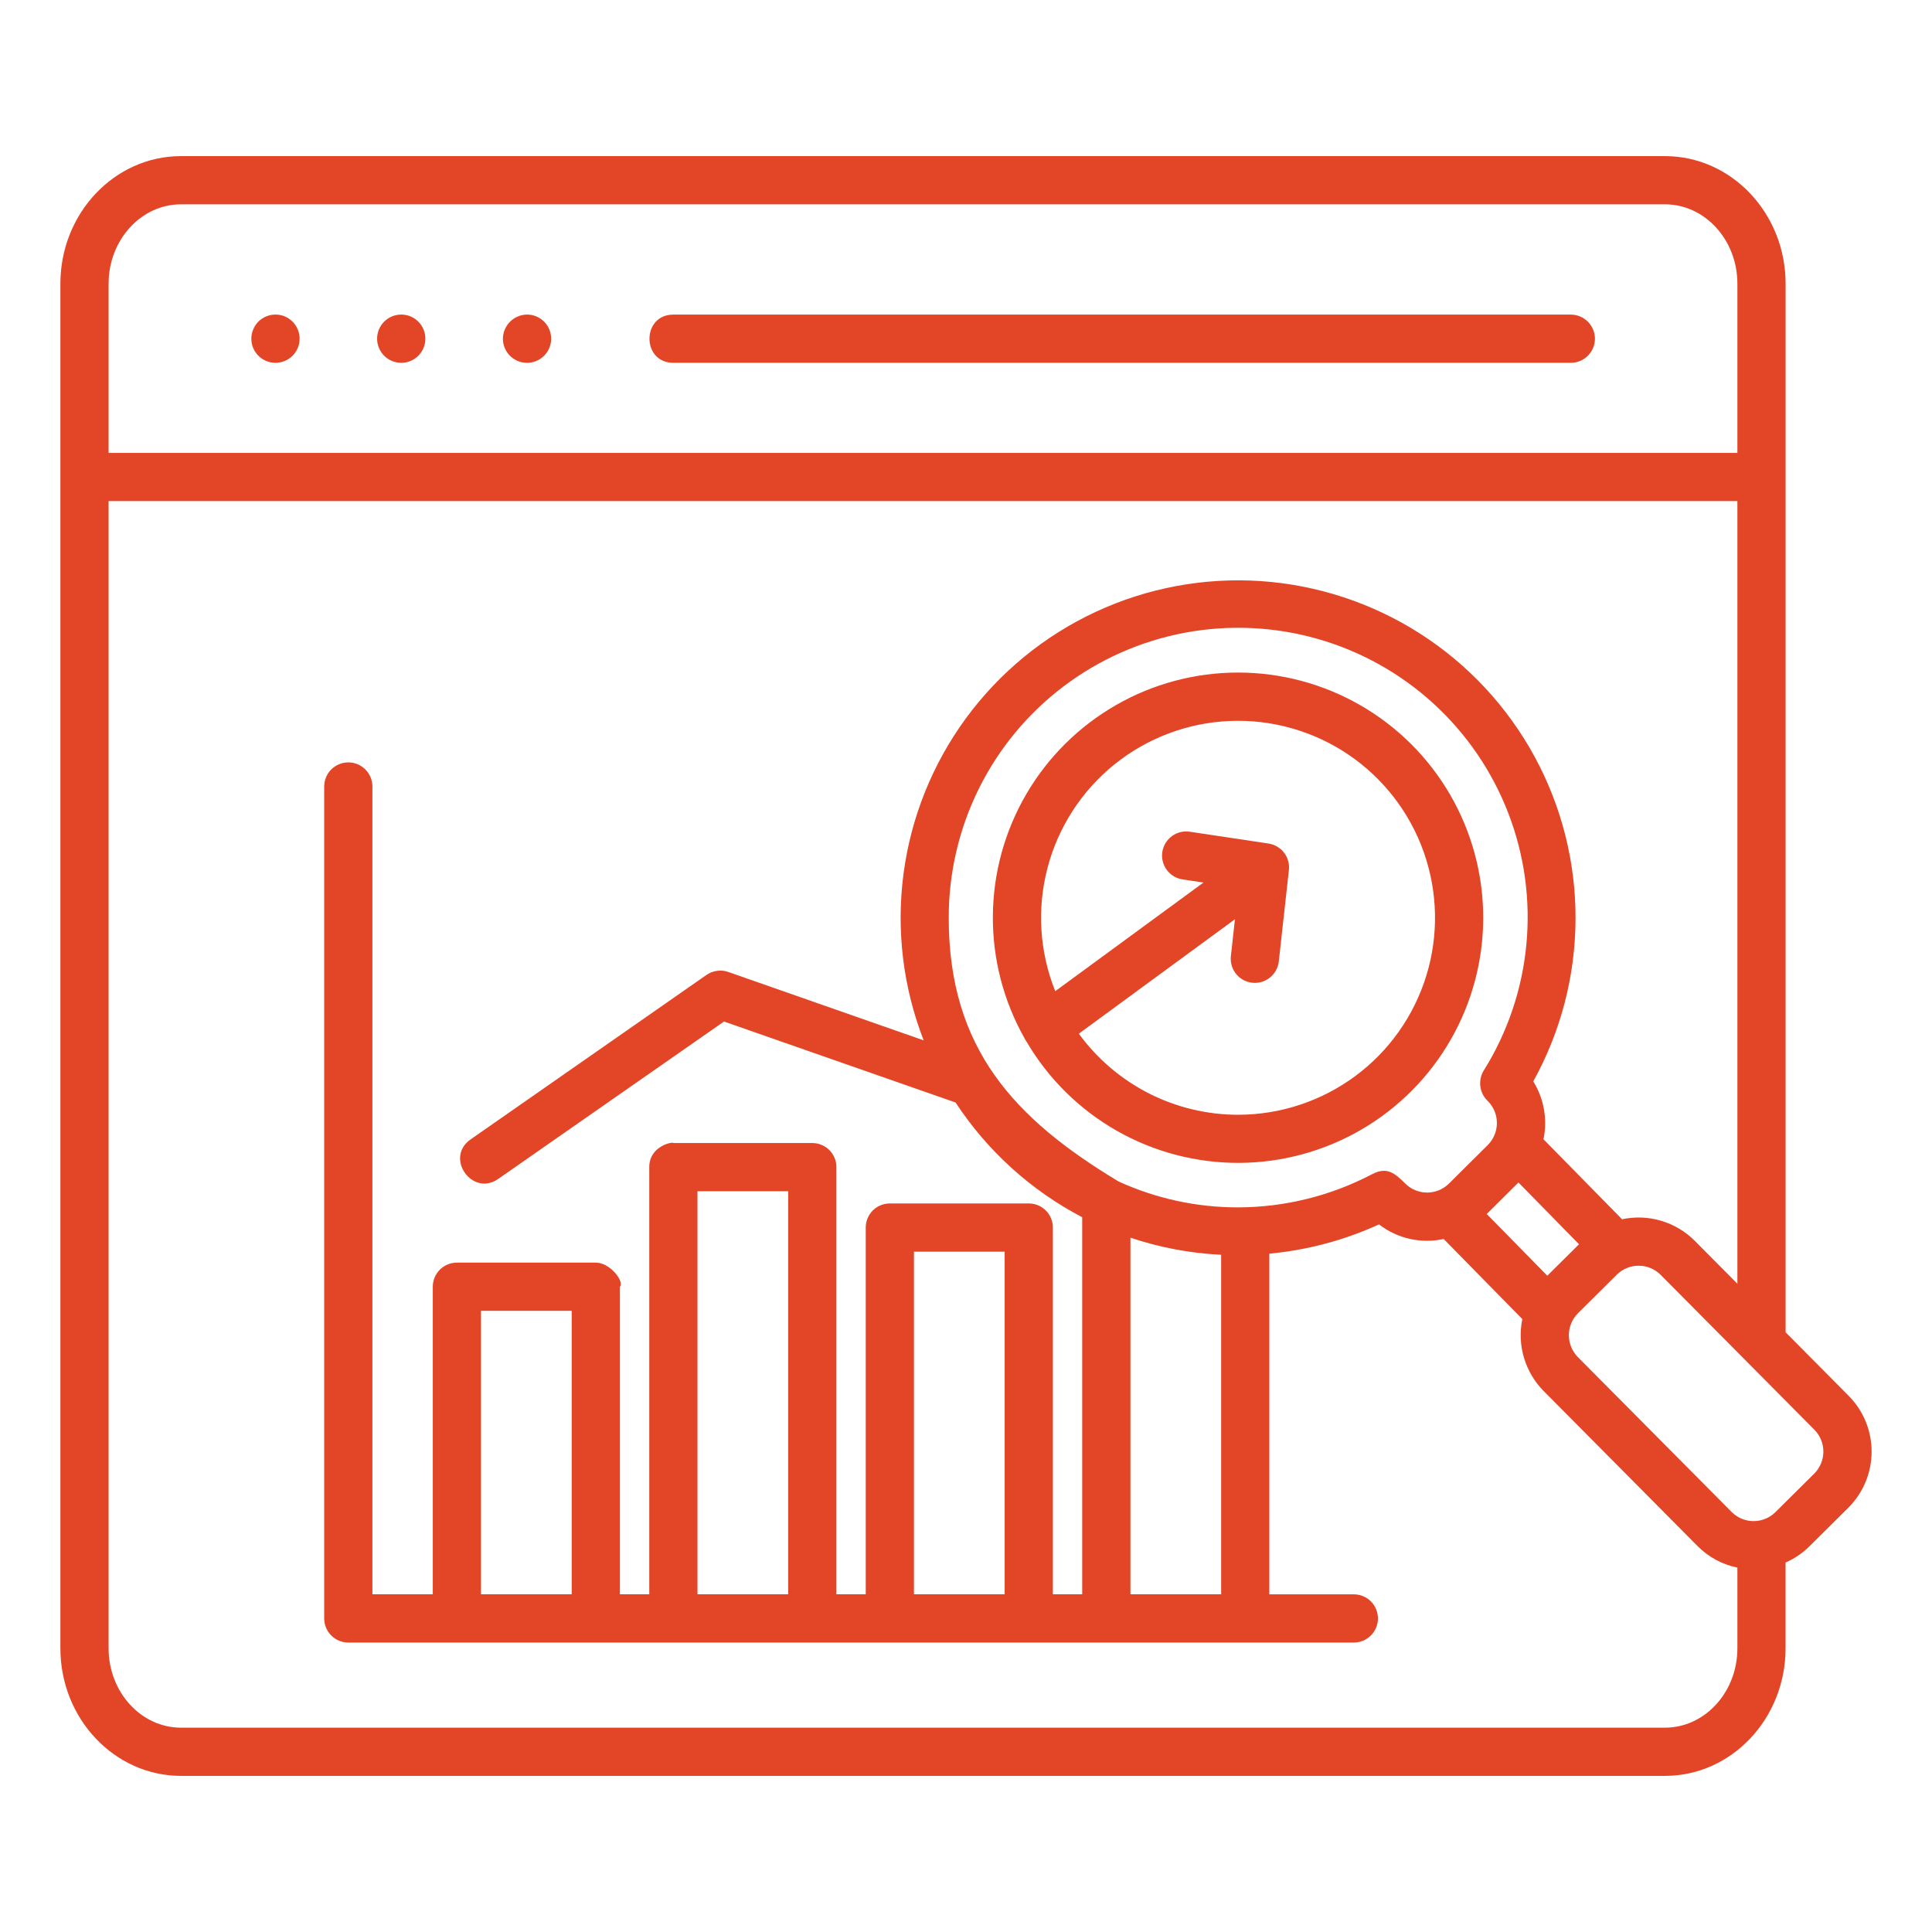
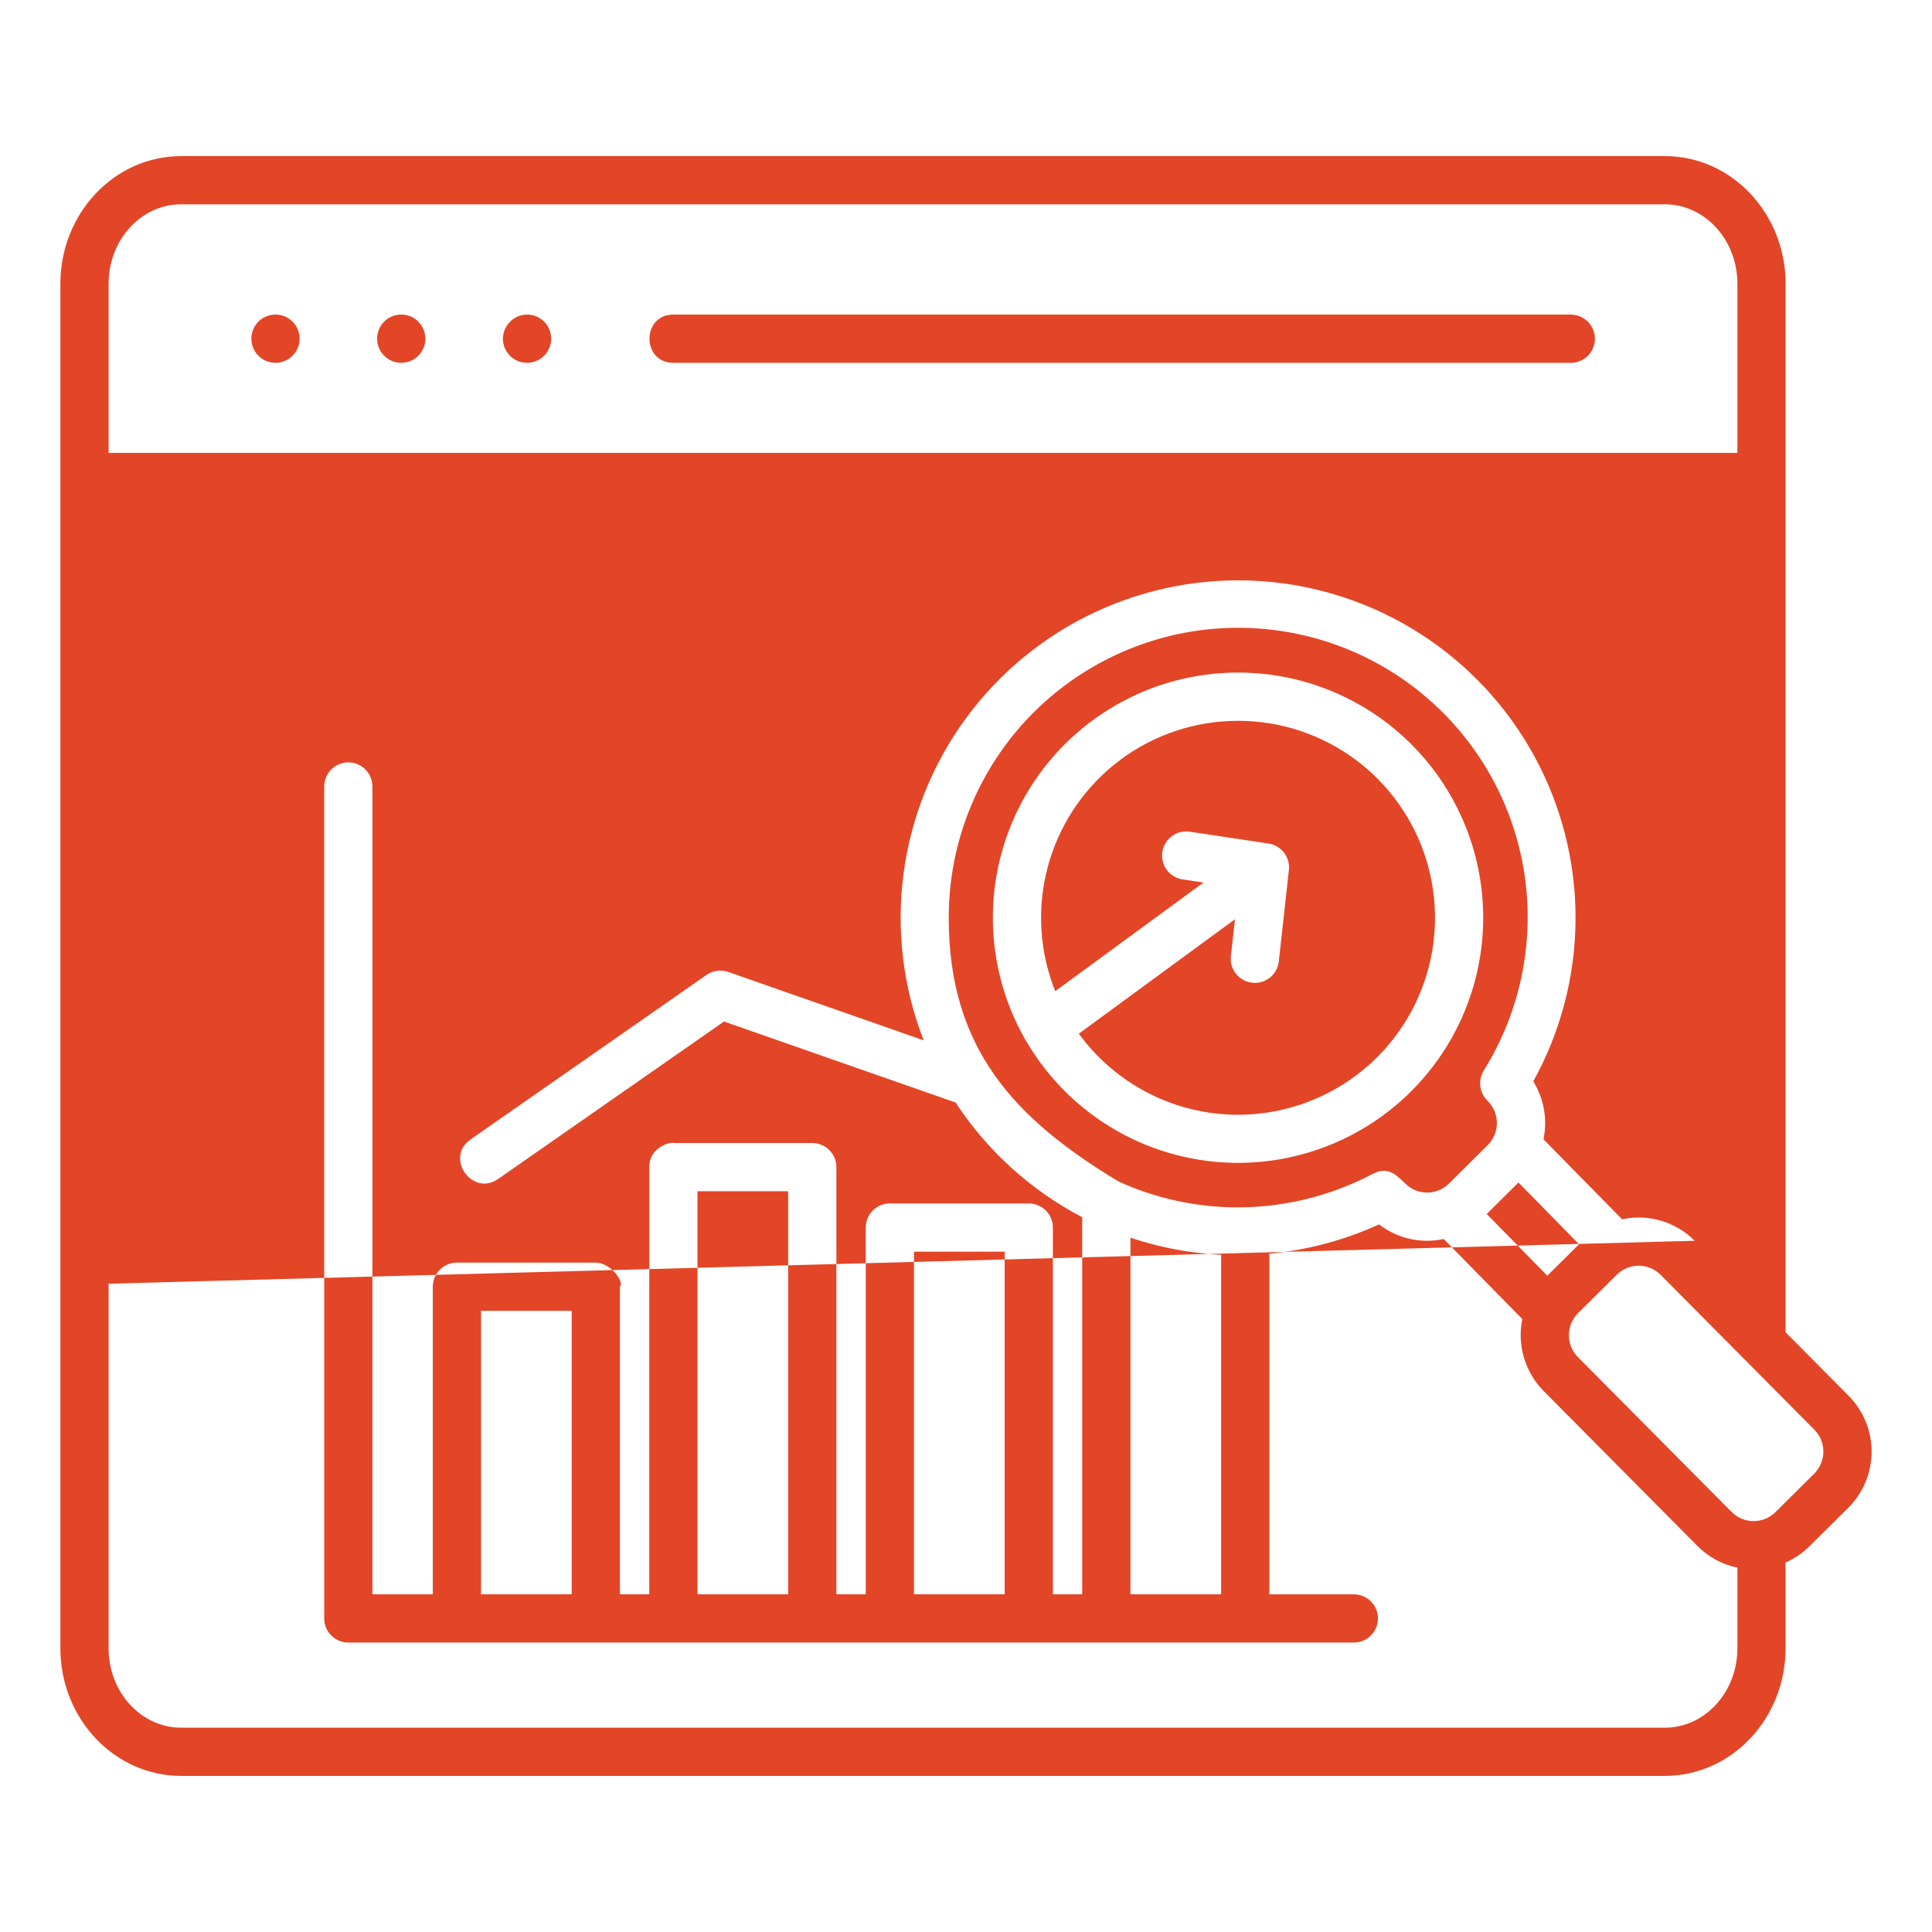
<svg xmlns="http://www.w3.org/2000/svg" width="62" height="62" viewBox="0 0 62 62" fill="none">
-   <path fill-rule="evenodd" clip-rule="evenodd" d="M39.73 21.583C38.355 21.583 37.004 21.943 35.812 22.628C34.62 23.312 33.628 24.297 32.934 25.485C32.242 26.672 31.872 28.02 31.862 29.395C31.852 30.77 32.203 32.123 32.879 33.321C32.898 33.36 32.92 33.398 32.946 33.433C33.644 34.622 34.642 35.607 35.84 36.288C37.038 36.97 38.395 37.325 39.773 37.318C41.152 37.31 42.504 36.941 43.695 36.246C44.886 35.551 45.873 34.556 46.558 33.359C47.243 32.163 47.602 30.807 47.598 29.429C47.594 28.05 47.228 26.697 46.537 25.504C45.845 24.311 44.852 23.321 43.658 22.633C42.463 21.945 41.109 21.583 39.73 21.583ZM39.733 35.774C38.736 35.774 37.753 35.538 36.865 35.086C35.977 34.633 35.208 33.978 34.621 33.172L39.631 29.5L39.5 30.684C39.478 30.888 39.537 31.092 39.665 31.252C39.794 31.412 39.98 31.515 40.184 31.537C40.388 31.56 40.593 31.5 40.753 31.372C40.913 31.244 41.016 31.057 41.038 30.853L41.362 27.921C41.384 27.722 41.329 27.522 41.207 27.364C41.085 27.205 40.906 27.1 40.709 27.07L38.19 26.692C38.089 26.676 37.985 26.68 37.886 26.703C37.786 26.727 37.692 26.771 37.61 26.831C37.527 26.891 37.457 26.967 37.404 27.055C37.351 27.142 37.316 27.24 37.3 27.341C37.285 27.442 37.29 27.546 37.315 27.645C37.34 27.744 37.385 27.837 37.446 27.919C37.507 28.002 37.584 28.07 37.672 28.122C37.761 28.174 37.858 28.209 37.96 28.223L38.621 28.322L33.864 31.808C33.36 30.552 33.272 29.168 33.614 27.859C33.955 26.549 34.707 25.384 35.76 24.534C36.813 23.684 38.11 23.195 39.462 23.137C40.814 23.08 42.148 23.458 43.27 24.215C44.391 24.973 45.239 26.07 45.69 27.346C46.141 28.622 46.171 30.008 45.775 31.302C45.379 32.596 44.578 33.729 43.491 34.533C42.403 35.338 41.086 35.773 39.733 35.774ZM57.302 42.754L59.328 44.796C59.801 45.274 60.065 45.92 60.062 46.593C60.06 47.265 59.791 47.909 59.315 48.384L58.062 49.627C57.842 49.844 57.584 50.02 57.301 50.144V52.896C57.301 55.154 55.565 56.99 53.43 56.99H5.809C3.674 56.99 1.938 55.154 1.938 52.896V9.104C1.938 6.846 3.674 5.01 5.809 5.01H53.431C55.565 5.01 57.302 6.846 57.302 9.104L57.302 42.754ZM5.809 6.557C4.527 6.557 3.485 7.699 3.485 9.104V14.534H55.755V9.104C55.755 7.699 54.712 6.557 53.431 6.557H5.809ZM53.431 55.443H5.809C4.527 55.443 3.485 54.301 3.485 52.896V16.081H55.755V41.196L54.386 39.818C54.086 39.517 53.715 39.297 53.307 39.176C52.9 39.055 52.469 39.039 52.053 39.127L49.532 36.56C49.665 35.922 49.548 35.257 49.204 34.702C50.088 33.108 50.554 31.316 50.561 29.492C50.568 27.669 50.114 25.874 49.242 24.273C48.37 22.672 47.107 21.317 45.572 20.334C44.037 19.351 42.278 18.771 40.459 18.648C38.64 18.526 36.82 18.865 35.166 19.634C33.513 20.402 32.081 21.576 31.002 23.045C29.923 24.515 29.233 26.233 28.995 28.041C28.757 29.849 28.98 31.687 29.642 33.386L23.371 31.191C23.256 31.15 23.132 31.138 23.011 31.155C22.889 31.171 22.774 31.216 22.673 31.286L15.102 36.565C14.261 37.152 15.157 38.414 15.987 37.834L23.234 32.782L30.666 35.381C31.684 36.934 33.083 38.201 34.729 39.062V51.163H33.788V39.393C33.788 39.188 33.706 38.991 33.561 38.846C33.416 38.701 33.219 38.62 33.014 38.62H28.556C28.351 38.62 28.154 38.701 28.009 38.846C27.864 38.991 27.783 39.188 27.783 39.393V51.163H26.841V37.454C26.841 37.353 26.821 37.252 26.782 37.158C26.743 37.065 26.686 36.979 26.615 36.907C26.543 36.836 26.457 36.779 26.364 36.74C26.27 36.701 26.169 36.681 26.068 36.681H21.61C21.61 36.63 20.836 36.764 20.836 37.454V51.163H19.894V41.292C20.046 41.14 19.59 40.519 19.121 40.519H14.663C14.458 40.519 14.261 40.6 14.116 40.745C13.971 40.89 13.889 41.087 13.889 41.292V51.163H11.951V25.253C11.953 25.15 11.934 25.049 11.896 24.954C11.859 24.858 11.803 24.772 11.731 24.699C11.659 24.626 11.574 24.567 11.48 24.527C11.386 24.487 11.285 24.466 11.182 24.466C11.08 24.465 10.979 24.485 10.884 24.524C10.79 24.562 10.704 24.62 10.631 24.692C10.559 24.764 10.501 24.85 10.463 24.945C10.424 25.039 10.404 25.14 10.404 25.243V51.938C10.404 52.143 10.486 52.34 10.63 52.484C10.775 52.629 10.971 52.711 11.176 52.711H43.446C43.651 52.711 43.848 52.629 43.993 52.484C44.138 52.339 44.22 52.142 44.22 51.937C44.22 51.732 44.138 51.535 43.993 51.39C43.848 51.245 43.651 51.164 43.446 51.164H40.734V40.232C41.952 40.118 43.142 39.801 44.255 39.292C44.545 39.517 44.882 39.676 45.24 39.757C45.599 39.837 45.971 39.839 46.33 39.761L48.853 42.33C48.769 42.741 48.786 43.166 48.905 43.567C49.024 43.969 49.239 44.336 49.533 44.635L54.475 49.614C54.824 49.966 55.269 50.207 55.755 50.307V52.896C55.755 54.301 54.712 55.443 53.431 55.443ZM49.655 40.939L50.673 39.929L48.729 37.948L47.711 38.959L49.655 40.939H49.655ZM44.029 37.683C42.699 38.38 41.22 38.745 39.719 38.746C38.401 38.746 37.099 38.464 35.9 37.917C32.552 35.904 30.446 33.646 30.446 29.457C30.443 28.018 30.774 26.598 31.413 25.308C32.053 24.018 32.983 22.895 34.131 22.027C35.279 21.159 36.613 20.569 38.028 20.304C39.443 20.04 40.9 20.108 42.284 20.503C43.669 20.898 44.942 21.609 46.004 22.58C47.066 23.552 47.888 24.756 48.405 26.1C48.922 27.443 49.12 28.889 48.982 30.321C48.845 31.754 48.377 33.136 47.614 34.356C47.52 34.511 47.482 34.694 47.507 34.874C47.533 35.054 47.62 35.219 47.754 35.342C47.936 35.529 48.038 35.781 48.037 36.043C48.036 36.304 47.933 36.555 47.749 36.741L46.496 37.985C46.309 38.169 46.057 38.272 45.795 38.271C45.532 38.27 45.281 38.166 45.096 37.98C44.759 37.649 44.512 37.429 44.029 37.683H44.029ZM36.277 51.163H39.188V40.267C38.197 40.219 37.217 40.035 36.277 39.719V51.163ZM29.33 51.163H32.241V40.167H29.33V51.163ZM22.383 51.163H25.294V38.228H22.383V51.163ZM15.436 51.163H18.347V42.066H15.436V51.163ZM58.225 47.286C58.409 47.099 58.513 46.849 58.514 46.587C58.515 46.325 58.413 46.073 58.23 45.886L53.288 40.907C53.102 40.723 52.851 40.619 52.59 40.618C52.328 40.617 52.076 40.719 51.889 40.902L50.636 42.145C50.452 42.332 50.348 42.583 50.347 42.844C50.346 43.106 50.448 43.358 50.63 43.545L55.573 48.524C55.758 48.709 56.009 48.813 56.271 48.814C56.533 48.815 56.785 48.713 56.972 48.529L58.225 47.286ZM21.608 10.096C20.587 10.096 20.587 11.643 21.608 11.643H50.409C50.614 11.643 50.811 11.562 50.956 11.417C51.101 11.272 51.183 11.075 51.183 10.87C51.183 10.665 51.101 10.468 50.956 10.323C50.811 10.178 50.614 10.096 50.409 10.096L21.608 10.096ZM16.913 10.095C16.708 10.097 16.512 10.18 16.368 10.324C16.223 10.469 16.141 10.665 16.139 10.87C16.139 11.023 16.184 11.172 16.27 11.3C16.355 11.427 16.476 11.526 16.617 11.585C16.759 11.643 16.914 11.658 17.064 11.628C17.215 11.598 17.352 11.524 17.461 11.416C17.569 11.308 17.643 11.17 17.672 11.02C17.702 10.87 17.687 10.714 17.628 10.572C17.57 10.431 17.47 10.31 17.343 10.225C17.216 10.14 17.066 10.095 16.913 10.095ZM12.102 10.869C12.102 11.022 12.148 11.172 12.233 11.299C12.318 11.427 12.439 11.526 12.58 11.584C12.722 11.643 12.877 11.658 13.028 11.628C13.178 11.598 13.316 11.525 13.424 11.416C13.532 11.308 13.606 11.17 13.636 11.02C13.666 10.87 13.65 10.714 13.592 10.573C13.533 10.431 13.434 10.31 13.307 10.225C13.179 10.14 13.03 10.095 12.877 10.095C12.775 10.095 12.674 10.115 12.58 10.153C12.486 10.192 12.401 10.249 12.329 10.321C12.257 10.393 12.2 10.479 12.161 10.573C12.122 10.667 12.102 10.767 12.102 10.869ZM8.066 10.869C8.066 11.022 8.111 11.172 8.196 11.299C8.282 11.427 8.402 11.526 8.544 11.584C8.685 11.643 8.841 11.658 8.991 11.628C9.142 11.598 9.28 11.525 9.388 11.416C9.496 11.308 9.57 11.17 9.6 11.02C9.629 10.87 9.614 10.714 9.555 10.572C9.497 10.431 9.397 10.31 9.27 10.225C9.143 10.14 8.993 10.095 8.84 10.095C8.738 10.095 8.637 10.115 8.544 10.154C8.45 10.192 8.364 10.249 8.292 10.321C8.22 10.393 8.163 10.479 8.125 10.573C8.086 10.667 8.066 10.767 8.066 10.869Z" fill="#E34527" />
+   <path fill-rule="evenodd" clip-rule="evenodd" d="M39.73 21.583C38.355 21.583 37.004 21.943 35.812 22.628C34.62 23.312 33.628 24.297 32.934 25.485C32.242 26.672 31.872 28.02 31.862 29.395C31.852 30.77 32.203 32.123 32.879 33.321C32.898 33.36 32.92 33.398 32.946 33.433C33.644 34.622 34.642 35.607 35.84 36.288C37.038 36.97 38.395 37.325 39.773 37.318C41.152 37.31 42.504 36.941 43.695 36.246C44.886 35.551 45.873 34.556 46.558 33.359C47.243 32.163 47.602 30.807 47.598 29.429C47.594 28.05 47.228 26.697 46.537 25.504C45.845 24.311 44.852 23.321 43.658 22.633C42.463 21.945 41.109 21.583 39.73 21.583ZM39.733 35.774C38.736 35.774 37.753 35.538 36.865 35.086C35.977 34.633 35.208 33.978 34.621 33.172L39.631 29.5L39.5 30.684C39.478 30.888 39.537 31.092 39.665 31.252C39.794 31.412 39.98 31.515 40.184 31.537C40.388 31.56 40.593 31.5 40.753 31.372C40.913 31.244 41.016 31.057 41.038 30.853L41.362 27.921C41.384 27.722 41.329 27.522 41.207 27.364C41.085 27.205 40.906 27.1 40.709 27.07L38.19 26.692C38.089 26.676 37.985 26.68 37.886 26.703C37.786 26.727 37.692 26.771 37.61 26.831C37.527 26.891 37.457 26.967 37.404 27.055C37.351 27.142 37.316 27.24 37.3 27.341C37.285 27.442 37.29 27.546 37.315 27.645C37.34 27.744 37.385 27.837 37.446 27.919C37.507 28.002 37.584 28.07 37.672 28.122C37.761 28.174 37.858 28.209 37.96 28.223L38.621 28.322L33.864 31.808C33.36 30.552 33.272 29.168 33.614 27.859C33.955 26.549 34.707 25.384 35.76 24.534C36.813 23.684 38.11 23.195 39.462 23.137C40.814 23.08 42.148 23.458 43.27 24.215C44.391 24.973 45.239 26.07 45.69 27.346C46.141 28.622 46.171 30.008 45.775 31.302C45.379 32.596 44.578 33.729 43.491 34.533C42.403 35.338 41.086 35.773 39.733 35.774ZM57.302 42.754L59.328 44.796C59.801 45.274 60.065 45.92 60.062 46.593C60.06 47.265 59.791 47.909 59.315 48.384L58.062 49.627C57.842 49.844 57.584 50.02 57.301 50.144V52.896C57.301 55.154 55.565 56.99 53.43 56.99H5.809C3.674 56.99 1.938 55.154 1.938 52.896V9.104C1.938 6.846 3.674 5.01 5.809 5.01H53.431C55.565 5.01 57.302 6.846 57.302 9.104L57.302 42.754ZM5.809 6.557C4.527 6.557 3.485 7.699 3.485 9.104V14.534H55.755V9.104C55.755 7.699 54.712 6.557 53.431 6.557H5.809ZM53.431 55.443H5.809C4.527 55.443 3.485 54.301 3.485 52.896V16.081V41.196L54.386 39.818C54.086 39.517 53.715 39.297 53.307 39.176C52.9 39.055 52.469 39.039 52.053 39.127L49.532 36.56C49.665 35.922 49.548 35.257 49.204 34.702C50.088 33.108 50.554 31.316 50.561 29.492C50.568 27.669 50.114 25.874 49.242 24.273C48.37 22.672 47.107 21.317 45.572 20.334C44.037 19.351 42.278 18.771 40.459 18.648C38.64 18.526 36.82 18.865 35.166 19.634C33.513 20.402 32.081 21.576 31.002 23.045C29.923 24.515 29.233 26.233 28.995 28.041C28.757 29.849 28.98 31.687 29.642 33.386L23.371 31.191C23.256 31.15 23.132 31.138 23.011 31.155C22.889 31.171 22.774 31.216 22.673 31.286L15.102 36.565C14.261 37.152 15.157 38.414 15.987 37.834L23.234 32.782L30.666 35.381C31.684 36.934 33.083 38.201 34.729 39.062V51.163H33.788V39.393C33.788 39.188 33.706 38.991 33.561 38.846C33.416 38.701 33.219 38.62 33.014 38.62H28.556C28.351 38.62 28.154 38.701 28.009 38.846C27.864 38.991 27.783 39.188 27.783 39.393V51.163H26.841V37.454C26.841 37.353 26.821 37.252 26.782 37.158C26.743 37.065 26.686 36.979 26.615 36.907C26.543 36.836 26.457 36.779 26.364 36.74C26.27 36.701 26.169 36.681 26.068 36.681H21.61C21.61 36.63 20.836 36.764 20.836 37.454V51.163H19.894V41.292C20.046 41.14 19.59 40.519 19.121 40.519H14.663C14.458 40.519 14.261 40.6 14.116 40.745C13.971 40.89 13.889 41.087 13.889 41.292V51.163H11.951V25.253C11.953 25.15 11.934 25.049 11.896 24.954C11.859 24.858 11.803 24.772 11.731 24.699C11.659 24.626 11.574 24.567 11.48 24.527C11.386 24.487 11.285 24.466 11.182 24.466C11.08 24.465 10.979 24.485 10.884 24.524C10.79 24.562 10.704 24.62 10.631 24.692C10.559 24.764 10.501 24.85 10.463 24.945C10.424 25.039 10.404 25.14 10.404 25.243V51.938C10.404 52.143 10.486 52.34 10.63 52.484C10.775 52.629 10.971 52.711 11.176 52.711H43.446C43.651 52.711 43.848 52.629 43.993 52.484C44.138 52.339 44.22 52.142 44.22 51.937C44.22 51.732 44.138 51.535 43.993 51.39C43.848 51.245 43.651 51.164 43.446 51.164H40.734V40.232C41.952 40.118 43.142 39.801 44.255 39.292C44.545 39.517 44.882 39.676 45.24 39.757C45.599 39.837 45.971 39.839 46.33 39.761L48.853 42.33C48.769 42.741 48.786 43.166 48.905 43.567C49.024 43.969 49.239 44.336 49.533 44.635L54.475 49.614C54.824 49.966 55.269 50.207 55.755 50.307V52.896C55.755 54.301 54.712 55.443 53.431 55.443ZM49.655 40.939L50.673 39.929L48.729 37.948L47.711 38.959L49.655 40.939H49.655ZM44.029 37.683C42.699 38.38 41.22 38.745 39.719 38.746C38.401 38.746 37.099 38.464 35.9 37.917C32.552 35.904 30.446 33.646 30.446 29.457C30.443 28.018 30.774 26.598 31.413 25.308C32.053 24.018 32.983 22.895 34.131 22.027C35.279 21.159 36.613 20.569 38.028 20.304C39.443 20.04 40.9 20.108 42.284 20.503C43.669 20.898 44.942 21.609 46.004 22.58C47.066 23.552 47.888 24.756 48.405 26.1C48.922 27.443 49.12 28.889 48.982 30.321C48.845 31.754 48.377 33.136 47.614 34.356C47.52 34.511 47.482 34.694 47.507 34.874C47.533 35.054 47.62 35.219 47.754 35.342C47.936 35.529 48.038 35.781 48.037 36.043C48.036 36.304 47.933 36.555 47.749 36.741L46.496 37.985C46.309 38.169 46.057 38.272 45.795 38.271C45.532 38.27 45.281 38.166 45.096 37.98C44.759 37.649 44.512 37.429 44.029 37.683H44.029ZM36.277 51.163H39.188V40.267C38.197 40.219 37.217 40.035 36.277 39.719V51.163ZM29.33 51.163H32.241V40.167H29.33V51.163ZM22.383 51.163H25.294V38.228H22.383V51.163ZM15.436 51.163H18.347V42.066H15.436V51.163ZM58.225 47.286C58.409 47.099 58.513 46.849 58.514 46.587C58.515 46.325 58.413 46.073 58.23 45.886L53.288 40.907C53.102 40.723 52.851 40.619 52.59 40.618C52.328 40.617 52.076 40.719 51.889 40.902L50.636 42.145C50.452 42.332 50.348 42.583 50.347 42.844C50.346 43.106 50.448 43.358 50.63 43.545L55.573 48.524C55.758 48.709 56.009 48.813 56.271 48.814C56.533 48.815 56.785 48.713 56.972 48.529L58.225 47.286ZM21.608 10.096C20.587 10.096 20.587 11.643 21.608 11.643H50.409C50.614 11.643 50.811 11.562 50.956 11.417C51.101 11.272 51.183 11.075 51.183 10.87C51.183 10.665 51.101 10.468 50.956 10.323C50.811 10.178 50.614 10.096 50.409 10.096L21.608 10.096ZM16.913 10.095C16.708 10.097 16.512 10.18 16.368 10.324C16.223 10.469 16.141 10.665 16.139 10.87C16.139 11.023 16.184 11.172 16.27 11.3C16.355 11.427 16.476 11.526 16.617 11.585C16.759 11.643 16.914 11.658 17.064 11.628C17.215 11.598 17.352 11.524 17.461 11.416C17.569 11.308 17.643 11.17 17.672 11.02C17.702 10.87 17.687 10.714 17.628 10.572C17.57 10.431 17.47 10.31 17.343 10.225C17.216 10.14 17.066 10.095 16.913 10.095ZM12.102 10.869C12.102 11.022 12.148 11.172 12.233 11.299C12.318 11.427 12.439 11.526 12.58 11.584C12.722 11.643 12.877 11.658 13.028 11.628C13.178 11.598 13.316 11.525 13.424 11.416C13.532 11.308 13.606 11.17 13.636 11.02C13.666 10.87 13.65 10.714 13.592 10.573C13.533 10.431 13.434 10.31 13.307 10.225C13.179 10.14 13.03 10.095 12.877 10.095C12.775 10.095 12.674 10.115 12.58 10.153C12.486 10.192 12.401 10.249 12.329 10.321C12.257 10.393 12.2 10.479 12.161 10.573C12.122 10.667 12.102 10.767 12.102 10.869ZM8.066 10.869C8.066 11.022 8.111 11.172 8.196 11.299C8.282 11.427 8.402 11.526 8.544 11.584C8.685 11.643 8.841 11.658 8.991 11.628C9.142 11.598 9.28 11.525 9.388 11.416C9.496 11.308 9.57 11.17 9.6 11.02C9.629 10.87 9.614 10.714 9.555 10.572C9.497 10.431 9.397 10.31 9.27 10.225C9.143 10.14 8.993 10.095 8.84 10.095C8.738 10.095 8.637 10.115 8.544 10.154C8.45 10.192 8.364 10.249 8.292 10.321C8.22 10.393 8.163 10.479 8.125 10.573C8.086 10.667 8.066 10.767 8.066 10.869Z" fill="#E34527" />
</svg>